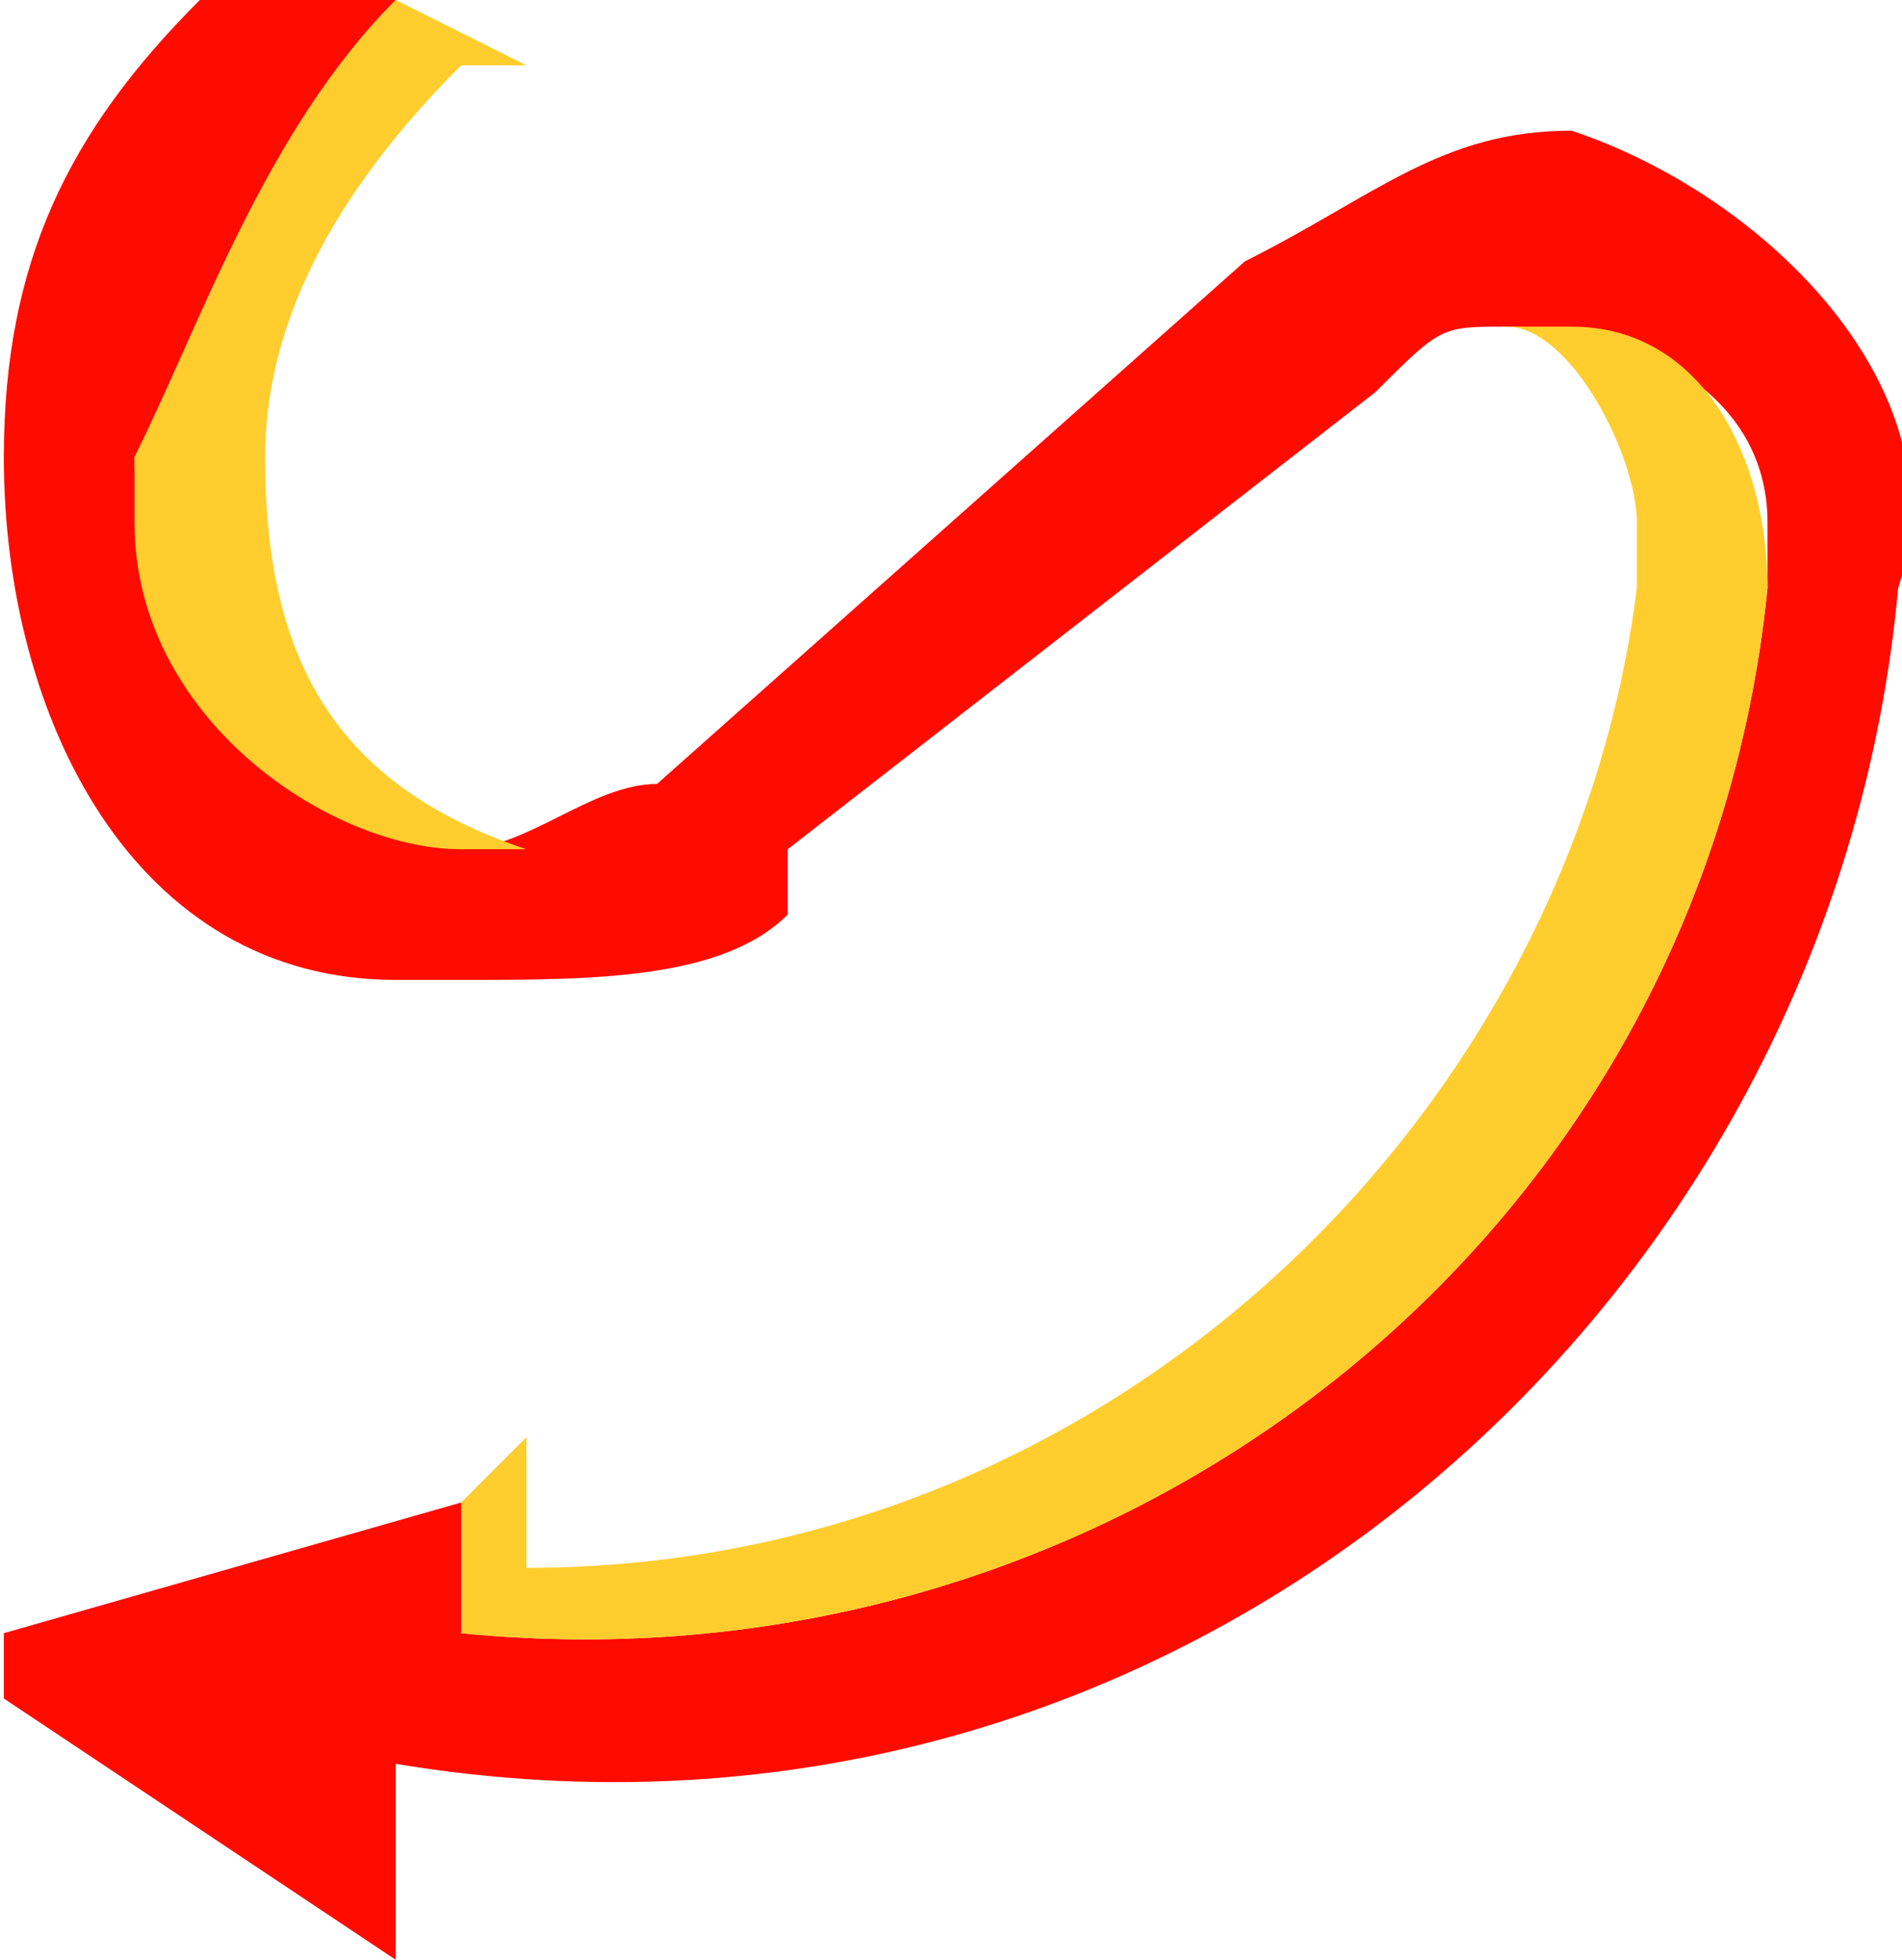
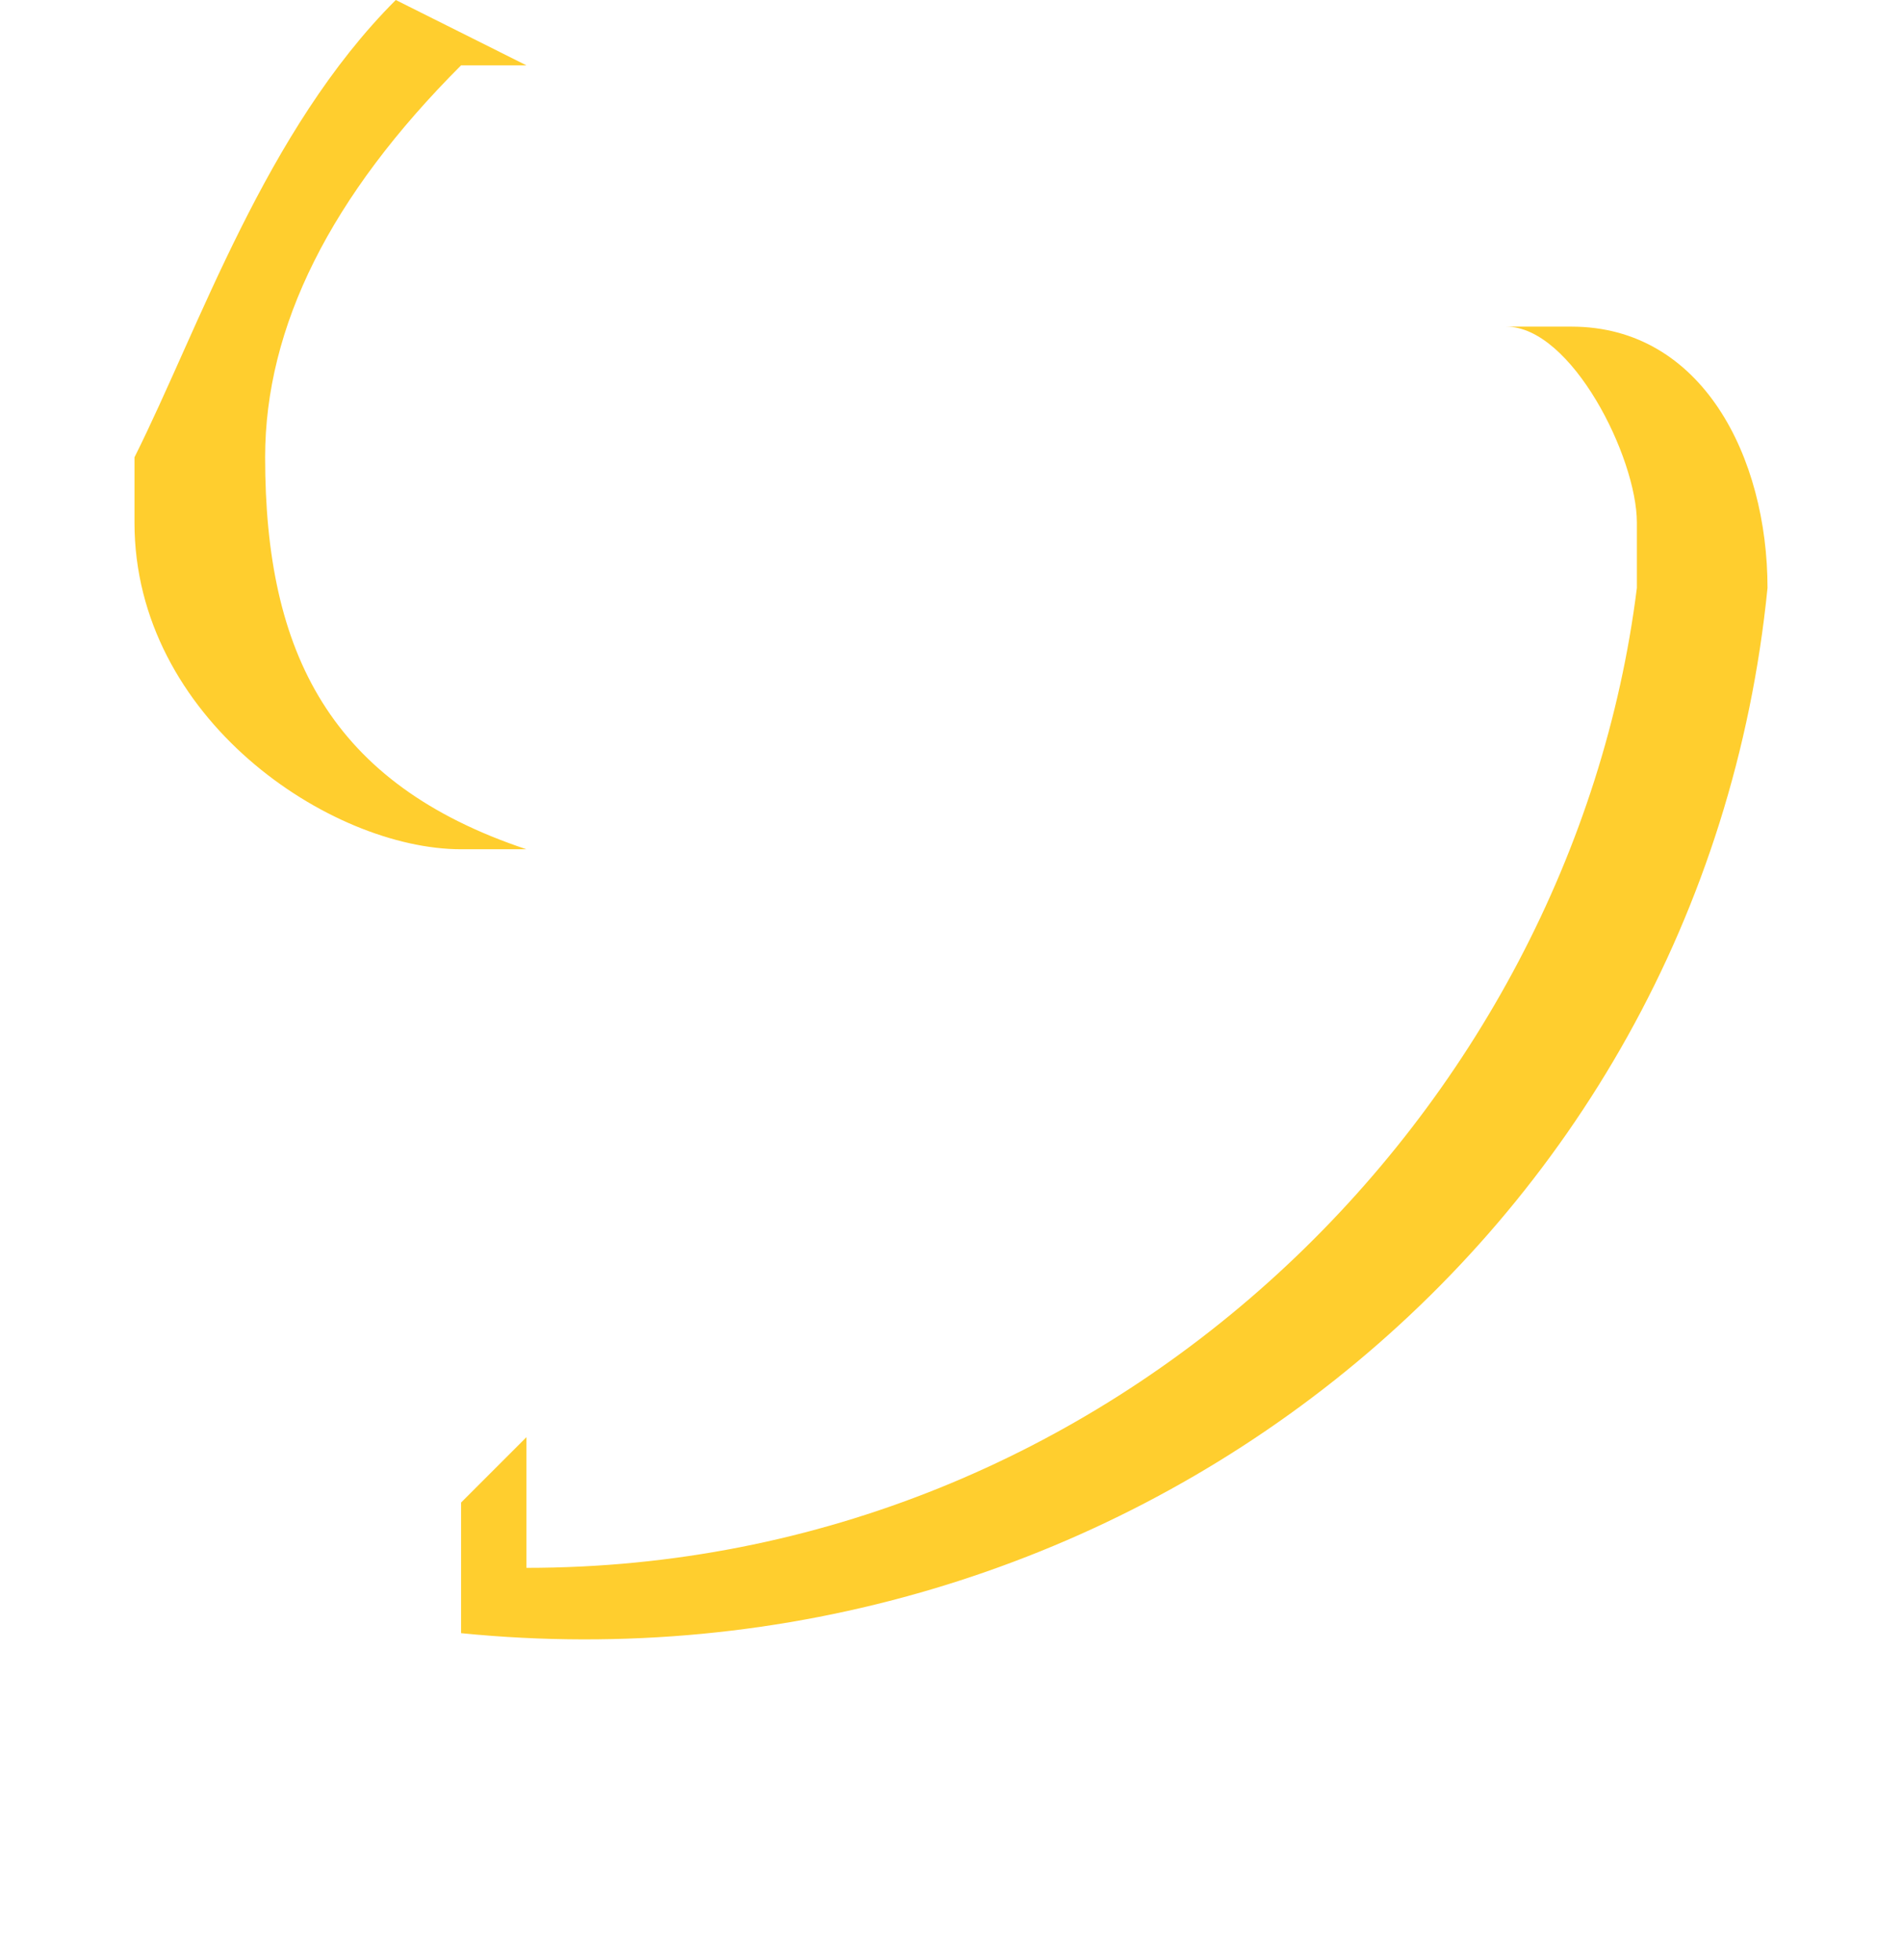
<svg xmlns="http://www.w3.org/2000/svg" xml:space="preserve" width="33" height="34" fill-rule="evenodd" clip-rule="evenodd" image-rendering="optimizeQuality" shape-rendering="geometricPrecision" text-rendering="geometricPrecision" viewBox="0 0 .29 .3">
  <g fill-rule="nonzero">
-     <path fill="#ff0b00" d="M0 .25.07.23v.02c.1.01.19-.06.2-.16V.08C.27.06.25.05.23.05.22.05.22.05.21.06L.12.13v.01C.11.15.09.15.07.15H.06C.02.15 0 .11 0 .07 0 .04.01.02.03 0h.03C.04.02.03.05.02.07c0 .03.02.05.05.06C.08.13.09.12.1.12L.19.04C.21.03.22.02.24.02.27.03.3.06.29.09.28.2.18.29.06.27V.3L0 .26z" />
    <path fill="#ffce2e" d="M.08.01H.07Q.04.04.04.07c0 .03.01.05.04.06H.07C.05.13.02.11.02.08V.07C.03.05.04.02.06 0zm0 .21v.02C.17.24.24.17.25.09V.08C.25.07.24.05.23.05h.01c.02 0 .03.02.03.04-.01.1-.1.17-.2.16V.23z" />
  </g>
</svg>